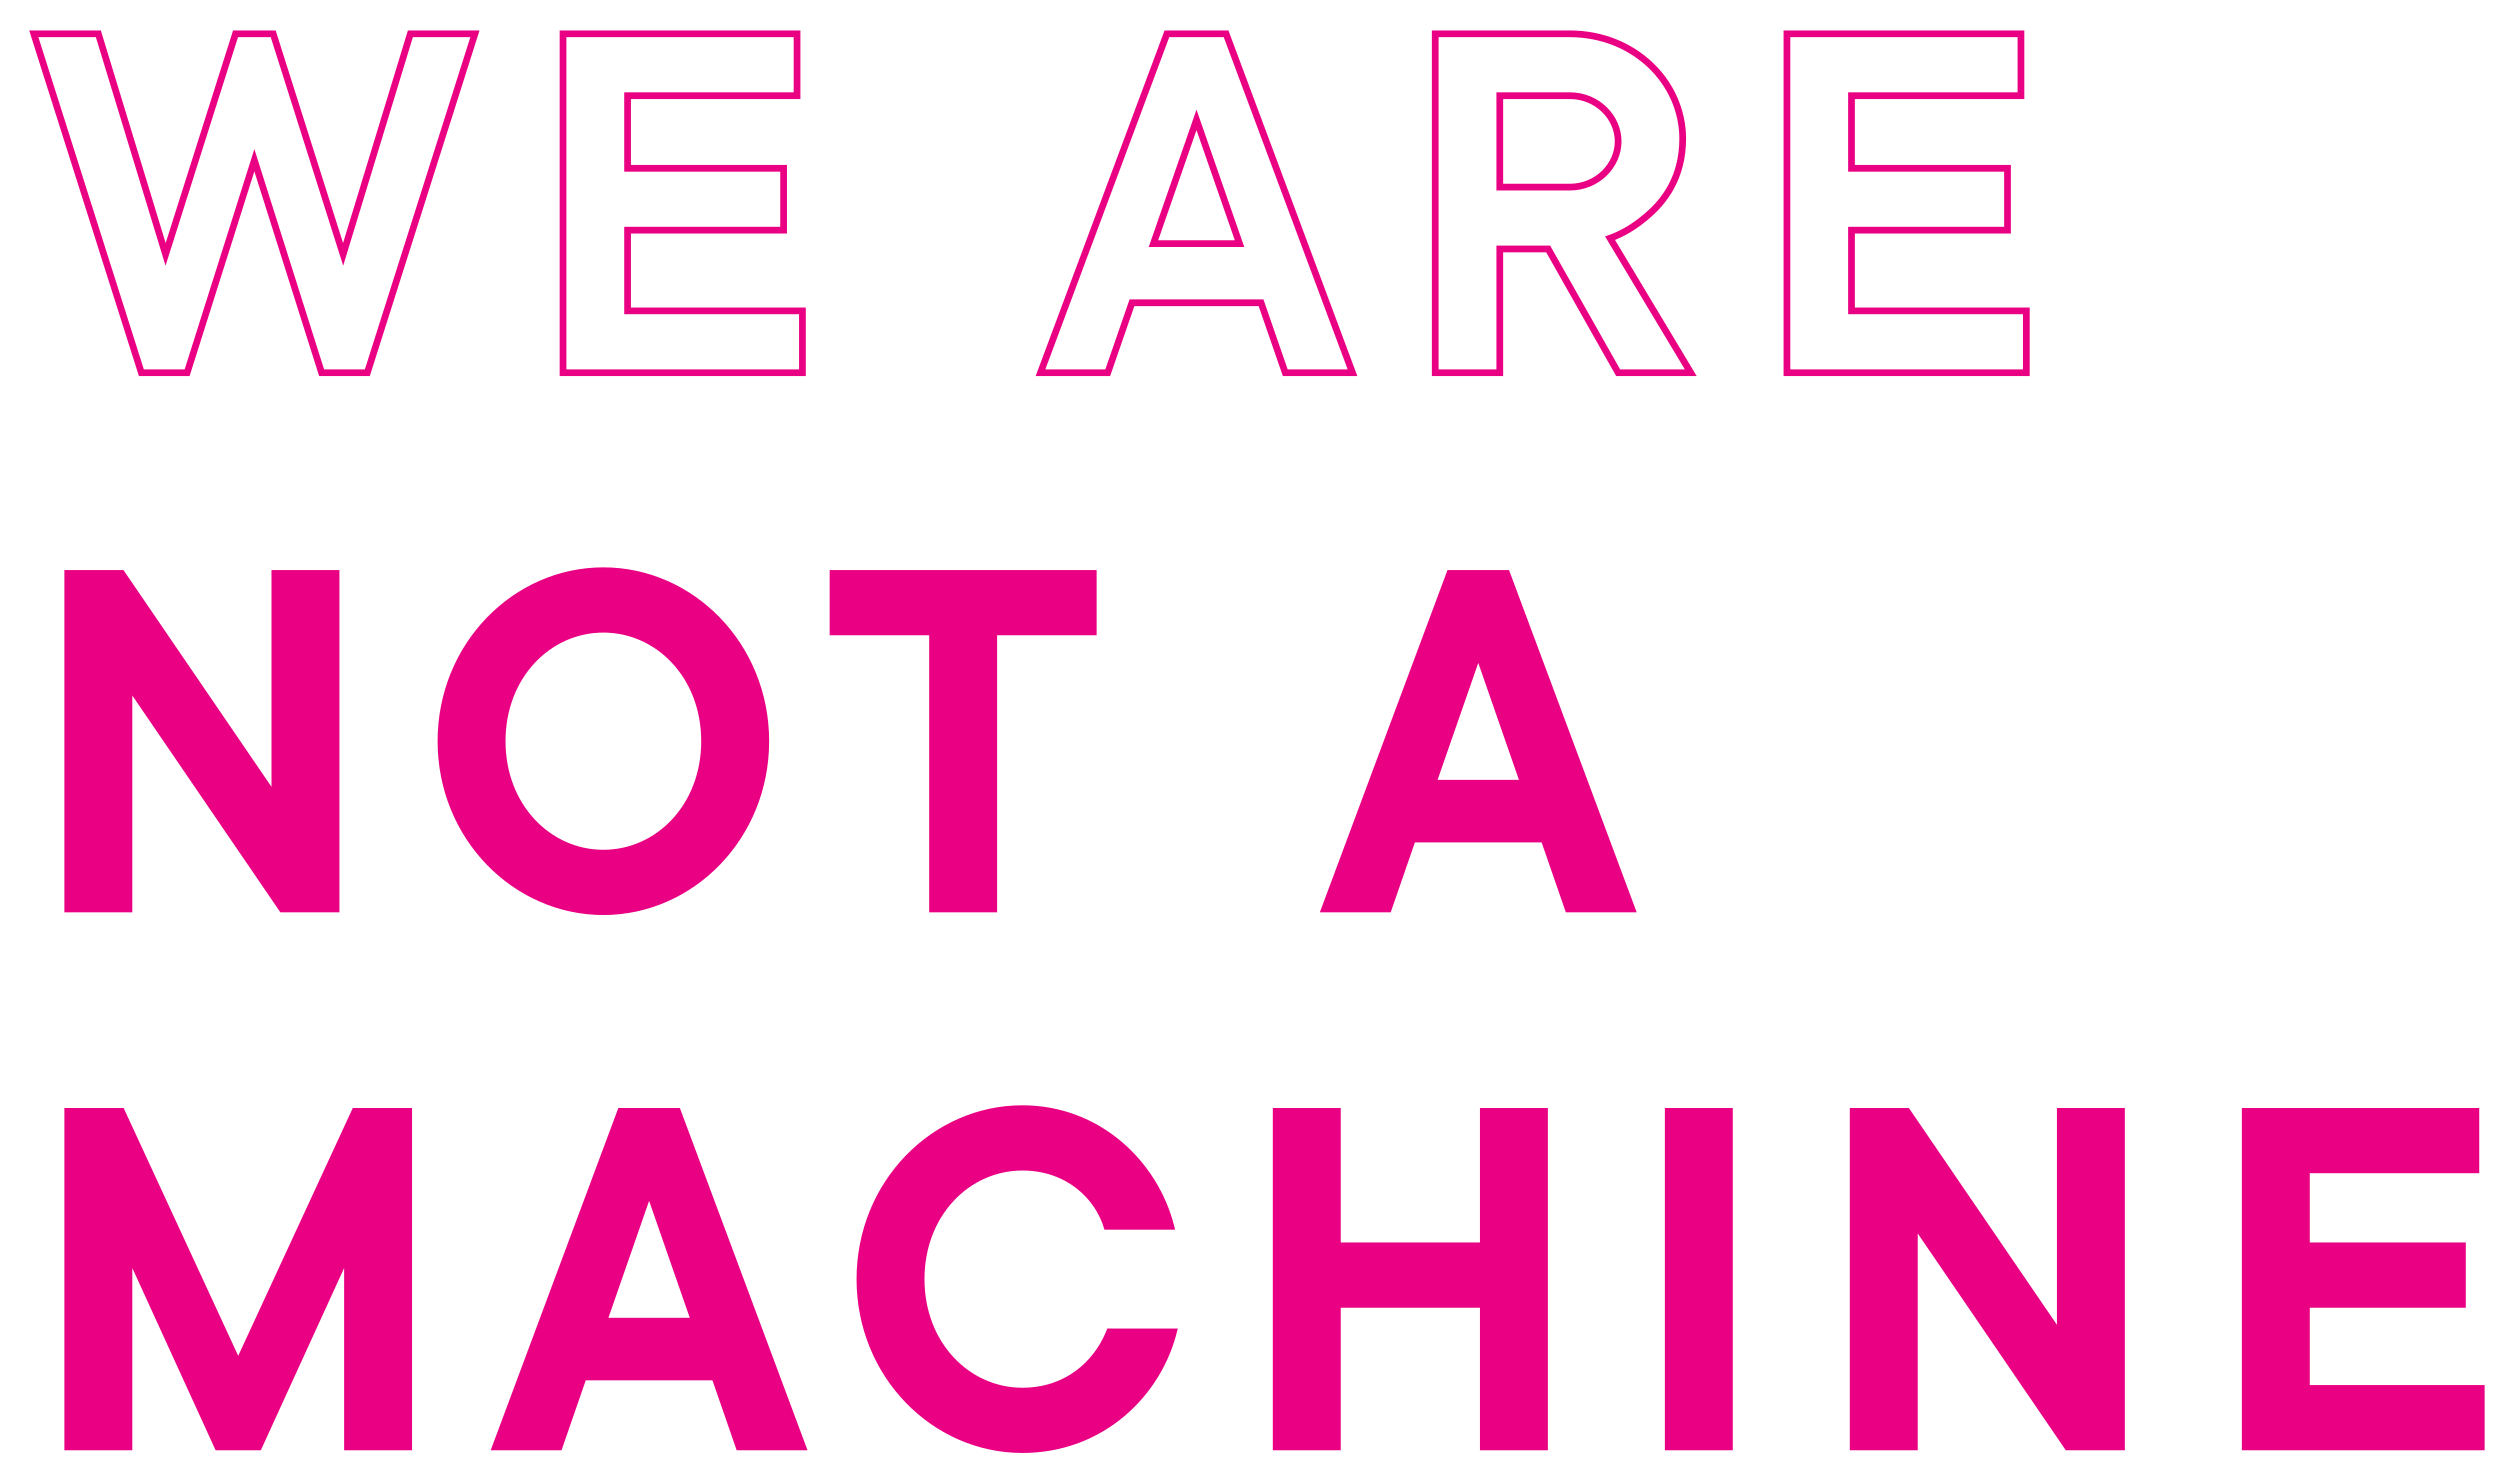
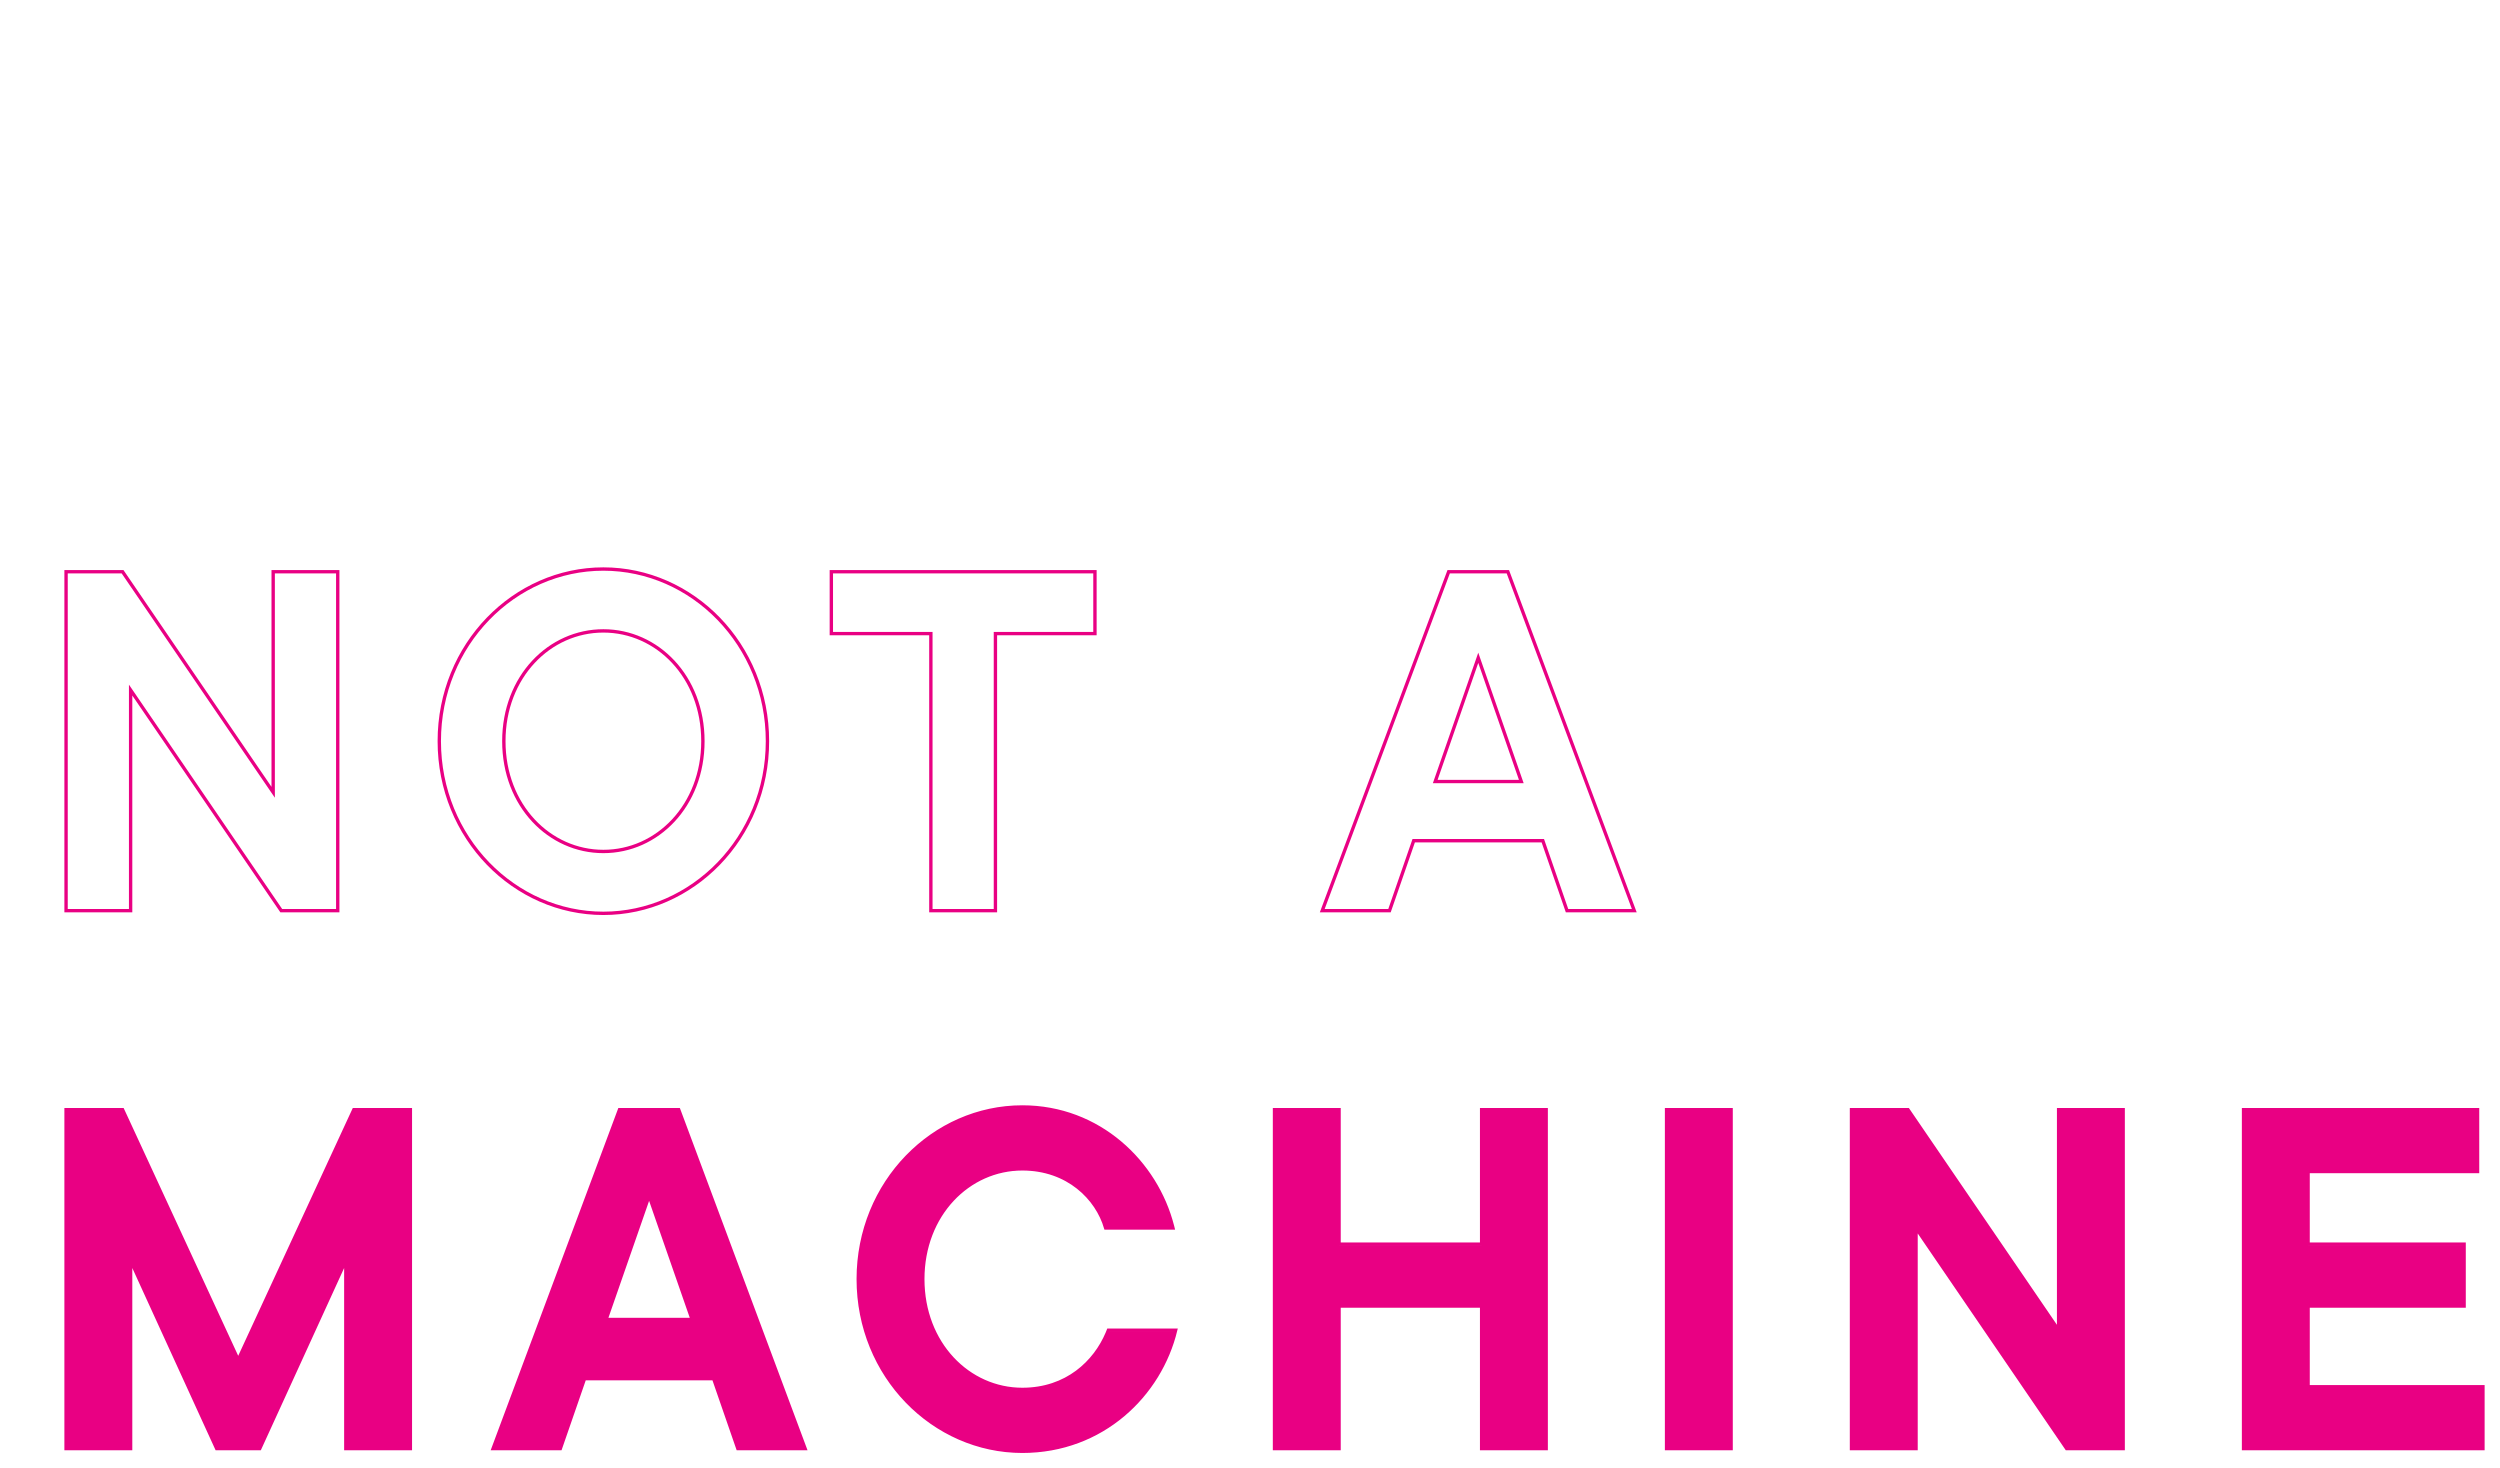
<svg xmlns="http://www.w3.org/2000/svg" width="100%" height="100%" viewBox="0 0 4131 2426" version="1.1" xml:space="preserve" style="fill-rule:evenodd;clip-rule:evenodd;stroke-miterlimit:10;">
  <g transform="matrix(1,0,0,1,-1615.28,-12700.8)">
    <g>
      <g transform="matrix(5.556,0,0,5.556,0,-8265.56)">
        <clipPath id="_clip1">
-           <path d="M332.8,3884.8L346.4,3884.8L366.4,3821.6L386.4,3884.8L400,3884.8L432,3784L412.8,3784L392.8,3849.6L372,3784L360.8,3784L340,3849.6L320,3784L300.8,3784L332.8,3884.8ZM458.2,3884.8L529.4,3884.8L529.4,3866.4L477.4,3866.4L477.4,3842.4L523.8,3842.4L523.8,3824L477.4,3824L477.4,3802.4L527.8,3802.4L527.8,3784L458.2,3784L458.2,3884.8ZM600.2,3884.8L620.2,3884.8L627.4,3864L665.8,3864L673,3884.8L693,3884.8L655.4,3784L637.8,3784L600.2,3884.8ZM633.8,3846.4L646.6,3809.6L659.4,3846.4L633.8,3846.4ZM717.6,3884.8L736.8,3884.8L736.8,3848L751.2,3848L772,3884.8L793.6,3884.8L769.6,3844.8C773.39,3843.44 776.748,3841.35 779.812,3838.83L780.32,3838.4C785.92,3833.76 791.2,3826.56 791.2,3815.2C791.2,3798.4 776.8,3784 757.6,3784L717.6,3784L717.6,3884.8ZM736.8,3829.6L736.8,3802.4L757.6,3802.4C765.76,3802.4 772,3808.8 772,3816C772,3823.2 765.76,3829.6 757.6,3829.6L736.8,3829.6ZM822.2,3884.8L822.2,3784L891.8,3784L891.8,3802.4L841.4,3802.4L841.4,3824L887.8,3824L887.8,3842.4L841.4,3842.4L841.4,3866.4L893.4,3866.4L893.4,3884.8L822.2,3884.8Z" clip-rule="nonzero" />
-         </clipPath>
+           </clipPath>
        <g clip-path="url(#_clip1)">
-           <rect x="295.8" y="3779" width="602.6" height="110.8" style="fill:#e90083;fill-opacity:0;" />
-         </g>
+           </g>
      </g>
      <g transform="matrix(5.556,0,0,-5.556,1671.11,13316.7)">
-         <path d="M32,0L45.6,0L65.6,63.2L85.6,0L99.2,0L131.2,100.8L112,100.8L92,35.2L71.2,100.8L60,100.8L39.2,35.2L19.2,100.8L0,100.8L32,0ZM157.4,0L228.6,0L228.6,18.4L176.6,18.4L176.6,42.4L223,42.4L223,60.8L176.6,60.8L176.6,82.4L227,82.4L227,100.8L157.4,100.8L157.4,0ZM299.4,0L319.4,0L326.6,20.8L365,20.8L372.2,0L392.2,0L354.6,100.8L337,100.8L299.4,0ZM333,38.4L345.8,75.2L358.6,38.4L333,38.4ZM416.8,0L436,0L436,36.8L450.4,36.8L471.2,0L492.8,0L468.8,40C472.59,41.364 475.948,43.446 479.012,45.975L479.52,46.4C485.12,51.04 490.4,58.24 490.4,69.6C490.4,86.4 476,100.8 456.8,100.8L416.8,100.8L416.8,0ZM436,55.2L436,82.4L456.8,82.4C464.96,82.4 471.2,76 471.2,68.8C471.2,61.6 464.96,55.2 456.8,55.2L436,55.2ZM521.4,0L521.4,100.8L591,100.8L591,82.4L540.6,82.4L540.6,60.8L587,60.8L587,42.4L540.6,42.4L540.6,18.4L592.6,18.4L592.6,0L521.4,0Z" style="fill:none;fill-rule:nonzero;stroke:#e90083;stroke-width:2px;" />
-       </g>
+         </g>
      <g transform="matrix(5.556,0,0,5.556,0,-6487.78)">
        <clipPath id="_clip2">
-           <path d="M470.2,3623.2C496.6,3623.2 519,3645.6 519,3674.4C519,3703.2 496.6,3725.6 470.2,3725.6C443.8,3725.6 421.4,3703.2 421.4,3674.4C421.4,3645.6 443.8,3623.2 470.2,3623.2ZM327.2,3624L372,3689.6L372,3624L391.2,3624L391.2,3724.8L374.4,3724.8L329.6,3659.2L329.6,3724.8L310.4,3724.8L310.4,3624L327.2,3624ZM616.4,3624L616.4,3642.4L586.8,3642.4L586.8,3724.8L567.6,3724.8L567.6,3642.4L538,3642.4L538,3624L616.4,3624ZM739.2,3624L776.8,3724.8L756.8,3724.8L749.6,3704L711.2,3704L704,3724.8L684,3724.8L721.6,3624L739.2,3624ZM470.2,3641.6C454.2,3641.6 440.6,3655.2 440.6,3674.4C440.6,3693.6 454.2,3707.2 470.2,3707.2C486.2,3707.2 499.8,3693.6 499.8,3674.4C499.8,3655.2 486.2,3641.6 470.2,3641.6ZM730.4,3649.6L717.6,3686.4L743.2,3686.4L730.4,3649.6Z" clip-rule="nonzero" />
-         </clipPath>
+           </clipPath>
        <g clip-path="url(#_clip2)">
          <rect x="305.4" y="3618.2" width="476.4" height="112.4" style="fill:#e90083;" />
        </g>
      </g>
      <g transform="matrix(5.556,0,0,-5.556,1724.44,14210)">
        <path d="M159.8,102.4C186.2,102.4 208.6,80 208.6,51.2C208.6,22.4 186.2,0 159.8,0C133.4,0 111,22.4 111,51.2C111,80 133.4,102.4 159.8,102.4ZM16.8,101.6L61.6,36L61.6,101.6L80.8,101.6L80.8,0.8L64,0.8L19.2,66.4L19.2,0.8L0,0.8L0,101.6L16.8,101.6ZM306,101.6L306,83.2L276.4,83.2L276.4,0.8L257.2,0.8L257.2,83.2L227.6,83.2L227.6,101.6L306,101.6ZM428.8,101.6L466.4,0.8L446.4,0.8L439.2,21.6L400.8,21.6L393.6,0.8L373.6,0.8L411.2,101.6L428.8,101.6ZM159.8,84C143.8,84 130.2,70.4 130.2,51.2C130.2,32 143.8,18.4 159.8,18.4C175.8,18.4 189.4,32 189.4,51.2C189.4,70.4 175.8,84 159.8,84ZM420,76L407.2,39.2L432.8,39.2L420,76Z" style="fill:none;fill-rule:nonzero;stroke:#e90083;stroke-width:1px;" />
      </g>
      <g transform="matrix(5.556,0,0,5.556,0,-4710)">
        <clipPath id="_clip3">
          <path d="M594.8,3463.2C617.61,3463.2 634.617,3479.67 639.457,3498.62L639.6,3499.2L619.6,3499.2C617.04,3490.4 608.4,3481.6 594.8,3481.6C578.8,3481.6 565.2,3495.2 565.2,3514.4C565.2,3533.6 578.8,3547.2 594.8,3547.2C608.08,3547.2 616.442,3539 620.03,3530.52L620.157,3530.21L620.4,3529.6L640.4,3529.6C635.76,3548.8 618.64,3565.6 594.8,3565.6C568.4,3565.6 546,3543.2 546,3514.4C546,3485.6 568.4,3463.2 594.8,3463.2ZM327.2,3464L361.6,3538.4L396,3464L412.8,3464L412.8,3564.8L393.6,3564.8L393.6,3508.8L368,3564.8L355.2,3564.8L329.6,3508.8L329.6,3564.8L310.4,3564.8L310.4,3464L327.2,3464ZM492.6,3464L530.2,3564.8L510.2,3564.8L503,3544L464.6,3544L457.4,3564.8L437.4,3564.8L475,3464L492.6,3464ZM689,3464L689,3504L731.4,3504L731.4,3464L750.6,3464L750.6,3564.8L731.4,3564.8L731.4,3522.4L689,3522.4L689,3564.8L669.8,3564.8L669.8,3464L689,3464ZM805.6,3464L805.6,3564.8L786.4,3564.8L786.4,3464L805.6,3464ZM858.2,3464L903,3529.6L903,3464L922.2,3464L922.2,3564.8L905.4,3564.8L860.6,3499.2L860.6,3564.8L841.4,3564.8L841.4,3464L858.2,3464ZM1027.6,3464L1027.6,3482.4L977.2,3482.4L977.2,3504L1023.6,3504L1023.6,3522.4L977.2,3522.4L977.2,3546.4L1029.2,3546.4L1029.2,3564.8L958,3564.8L958,3464L1027.6,3464ZM483.8,3489.6L471,3526.4L496.6,3526.4L483.8,3489.6Z" clip-rule="nonzero" />
        </clipPath>
        <g clip-path="url(#_clip3)">
          <rect x="305.4" y="3458.2" width="728.8" height="112.4" style="fill:#e90083;" />
        </g>
      </g>
      <g transform="matrix(5.556,0,0,-5.556,1724.44,15098.9)">
        <path d="M284.4,102.4C307.21,102.4 324.217,85.934 329.057,66.975L329.2,66.4L309.2,66.4C306.64,75.2 298,84 284.4,84C268.4,84 254.8,70.4 254.8,51.2C254.8,32 268.4,18.4 284.4,18.4C297.68,18.4 306.042,26.597 309.63,35.079L309.757,35.386L310,36L330,36C325.36,16.8 308.24,0 284.4,0C258,0 235.6,22.4 235.6,51.2C235.6,80 258,102.4 284.4,102.4ZM16.8,101.6L51.2,27.2L85.6,101.6L102.4,101.6L102.4,0.8L83.2,0.8L83.2,56.8L57.6,0.8L44.8,0.8L19.2,56.8L19.2,0.8L0,0.8L0,101.6L16.8,101.6ZM182.2,101.6L219.8,0.8L199.8,0.8L192.6,21.6L154.2,21.6L147,0.8L127,0.8L164.6,101.6L182.2,101.6ZM378.6,101.6L378.6,61.6L421,61.6L421,101.6L440.2,101.6L440.2,0.8L421,0.8L421,43.2L378.6,43.2L378.6,0.8L359.4,0.8L359.4,101.6L378.6,101.6ZM495.2,101.6L495.2,0.8L476,0.8L476,101.6L495.2,101.6ZM547.8,101.6L592.6,36L592.6,101.6L611.8,101.6L611.8,0.8L595,0.8L550.2,66.4L550.2,0.8L531,0.8L531,101.6L547.8,101.6ZM717.2,101.6L717.2,83.2L666.8,83.2L666.8,61.6L713.2,61.6L713.2,43.2L666.8,43.2L666.8,19.2L718.8,19.2L718.8,0.8L647.6,0.8L647.6,101.6L717.2,101.6ZM173.4,76L160.6,39.2L186.2,39.2L173.4,76Z" style="fill:none;fill-rule:nonzero;stroke:#e90083;stroke-width:1px;" />
      </g>
    </g>
  </g>
</svg>